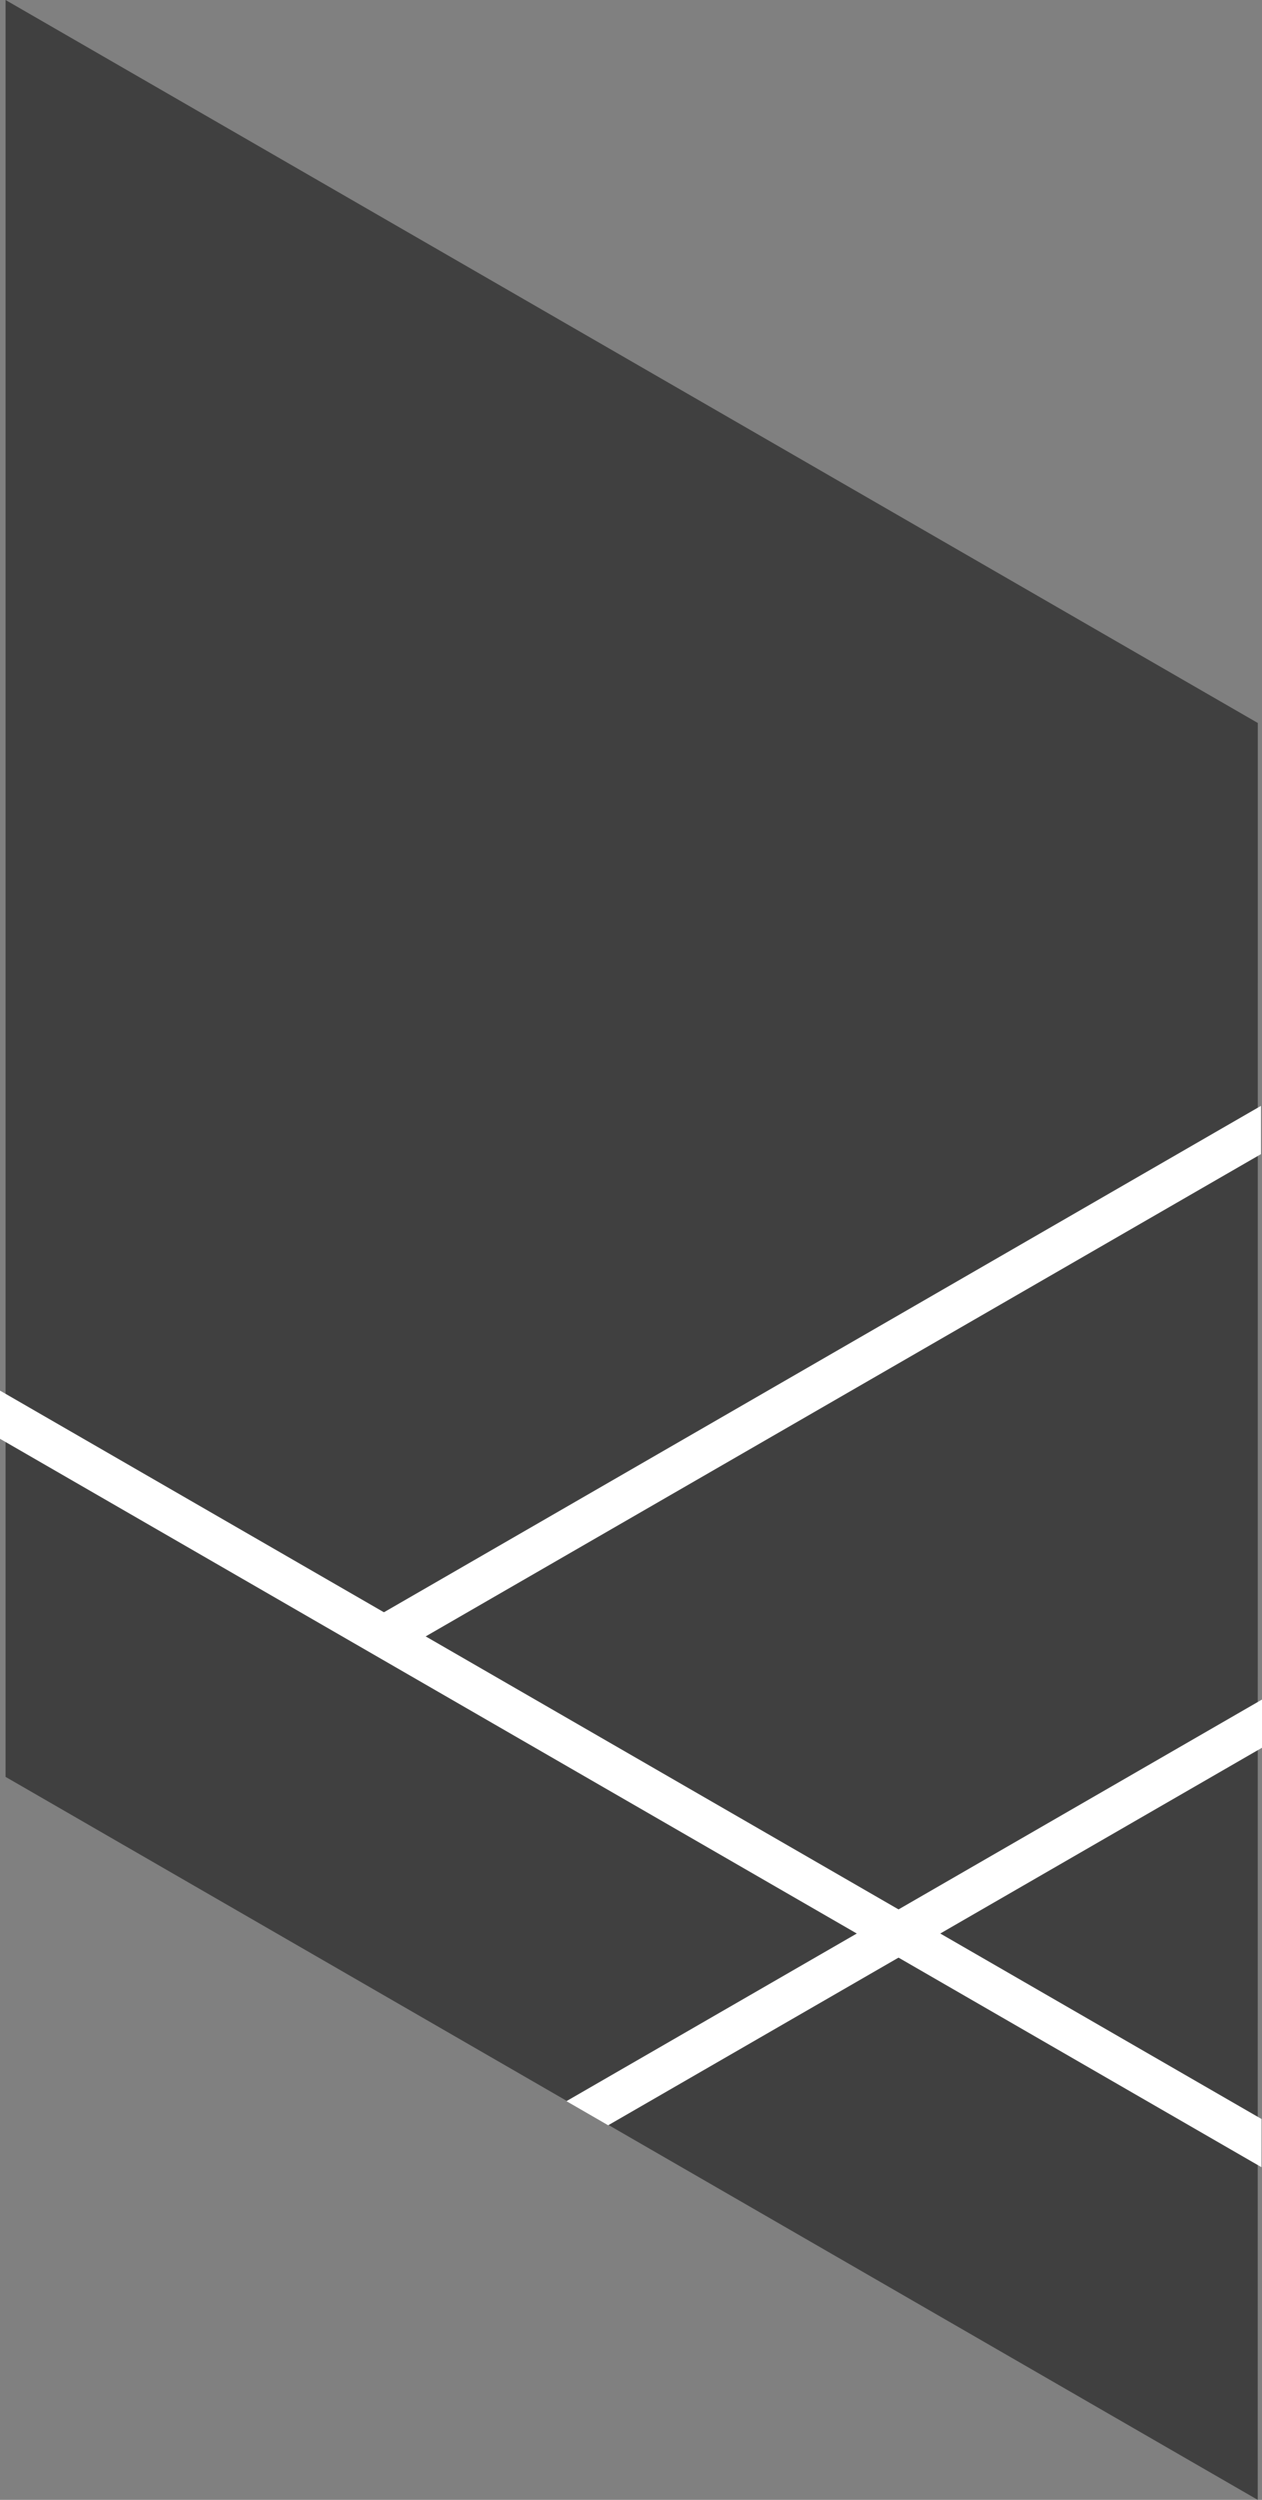
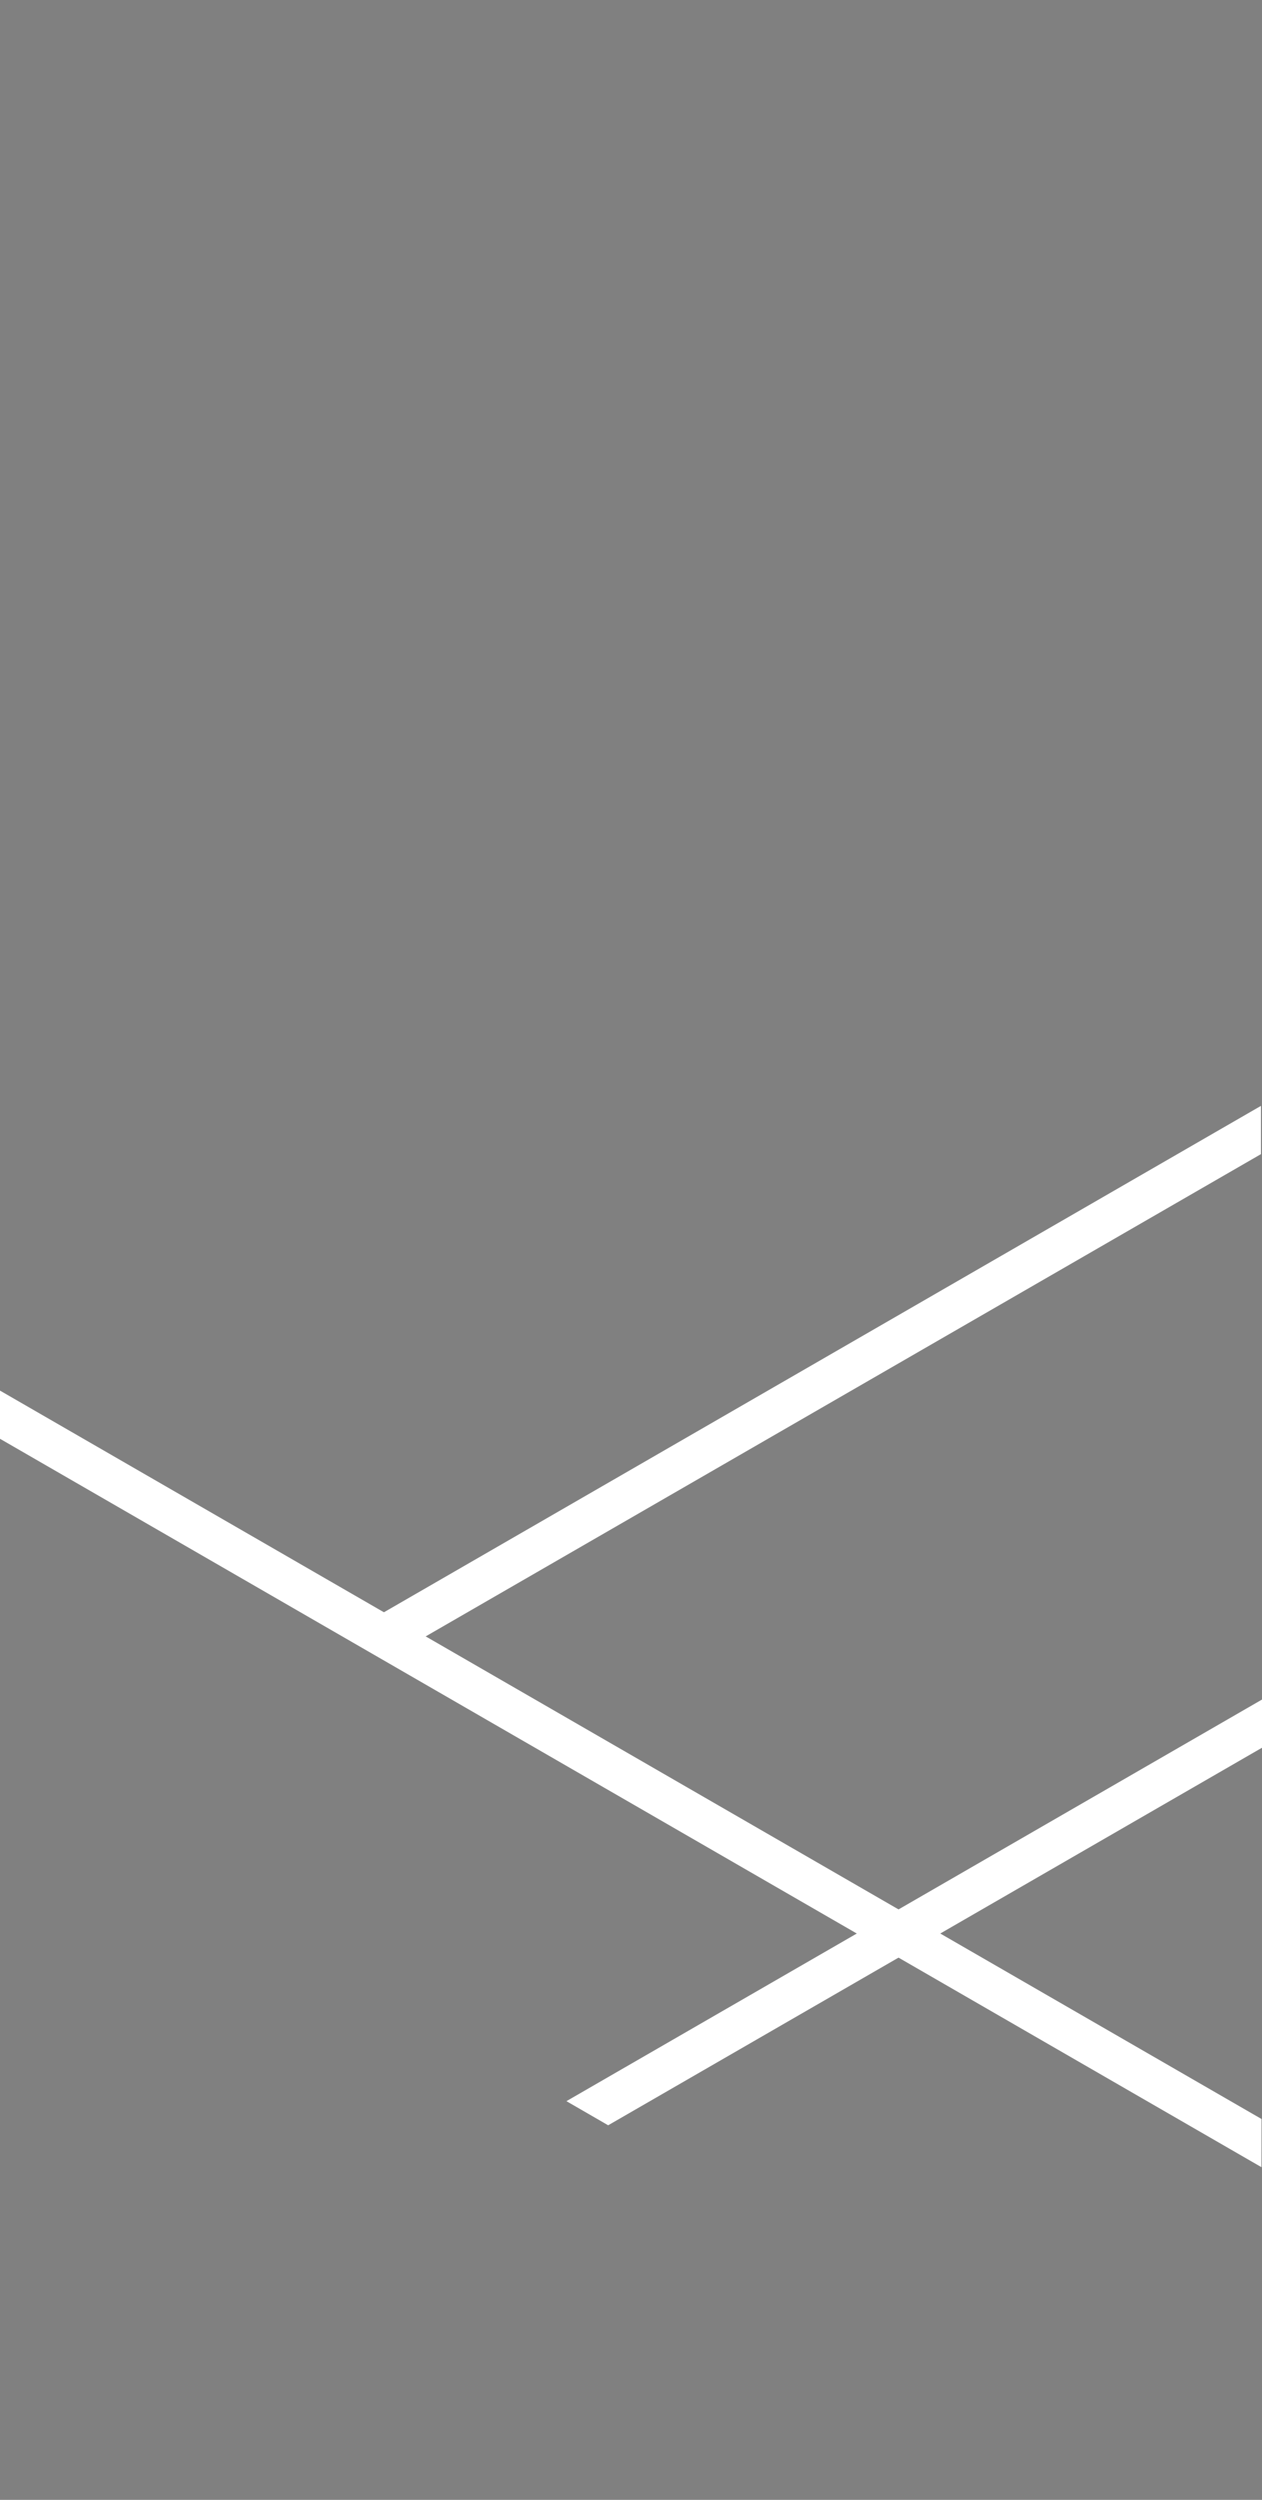
<svg xmlns="http://www.w3.org/2000/svg" id="_レイヤー_2" data-name="レイヤー 2" viewBox="0 0 156.38 309.74">
  <rect x="0" y="0" width="156.38" height="309.74" fill="#808080" stroke="none" />
  <defs>
    <style>
      .cls-1 {
        fill: #fff;
      }

      .cls-2 {
        opacity: .5;
      }
    </style>
  </defs>
  <g id="_レイヤー_1-2" data-name="レイヤー 1">
    <g>
-       <polygon class="cls-2" points="155.85 309.74 155.86 89.58 .69 0 .69 220.16 155.85 309.74" />
      <polygon class="cls-1" points="156.25 137.02 45.23 201.12 47.82 205.6 156.25 143 156.25 137.02" />
      <polygon class="cls-1" points="0 172.3 0 178.27 156.31 268.52 156.32 262.55 0 172.3" />
      <polygon class="cls-1" points="75.36 263.33 156.38 216.55 156.38 210.58 70.19 260.34 75.36 263.33" />
    </g>
  </g>
</svg>